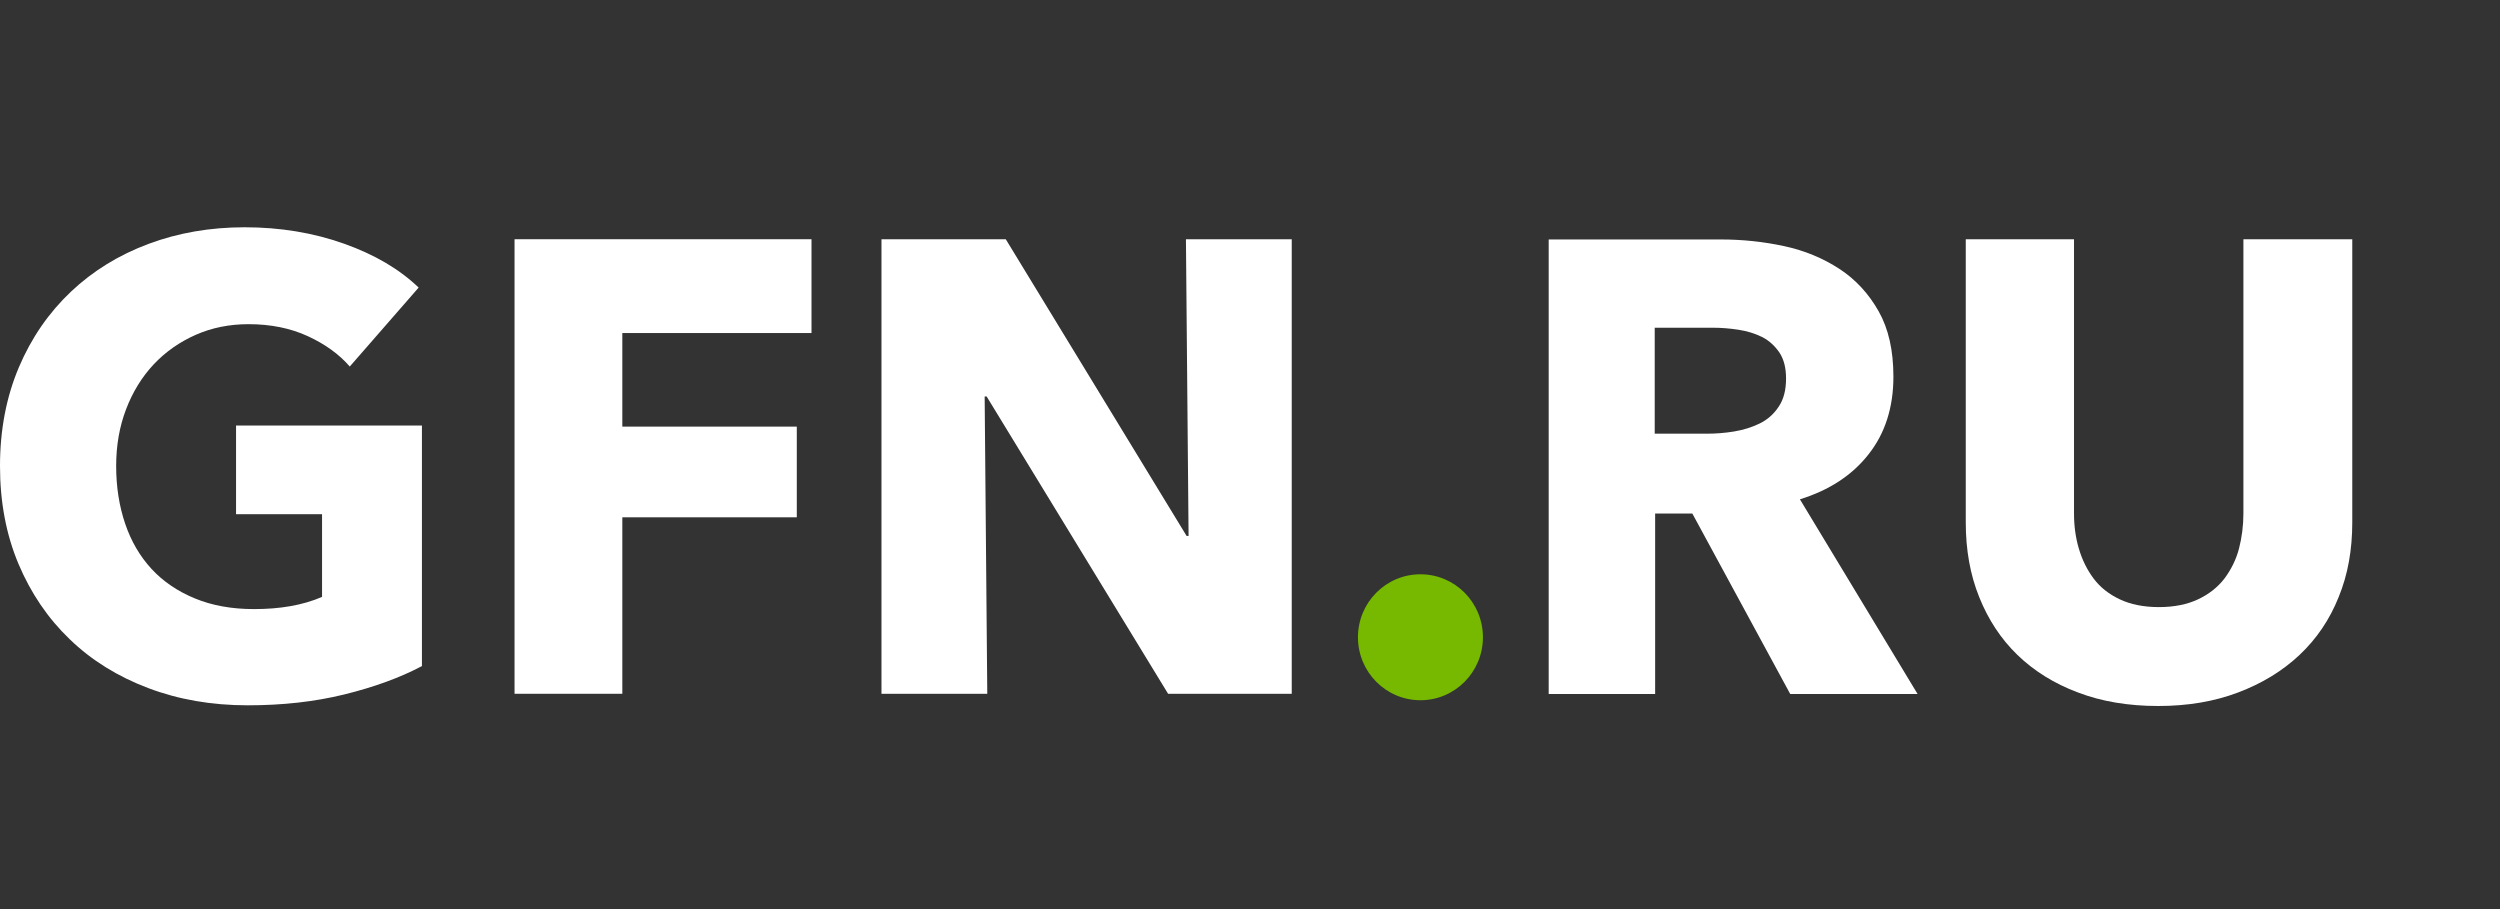
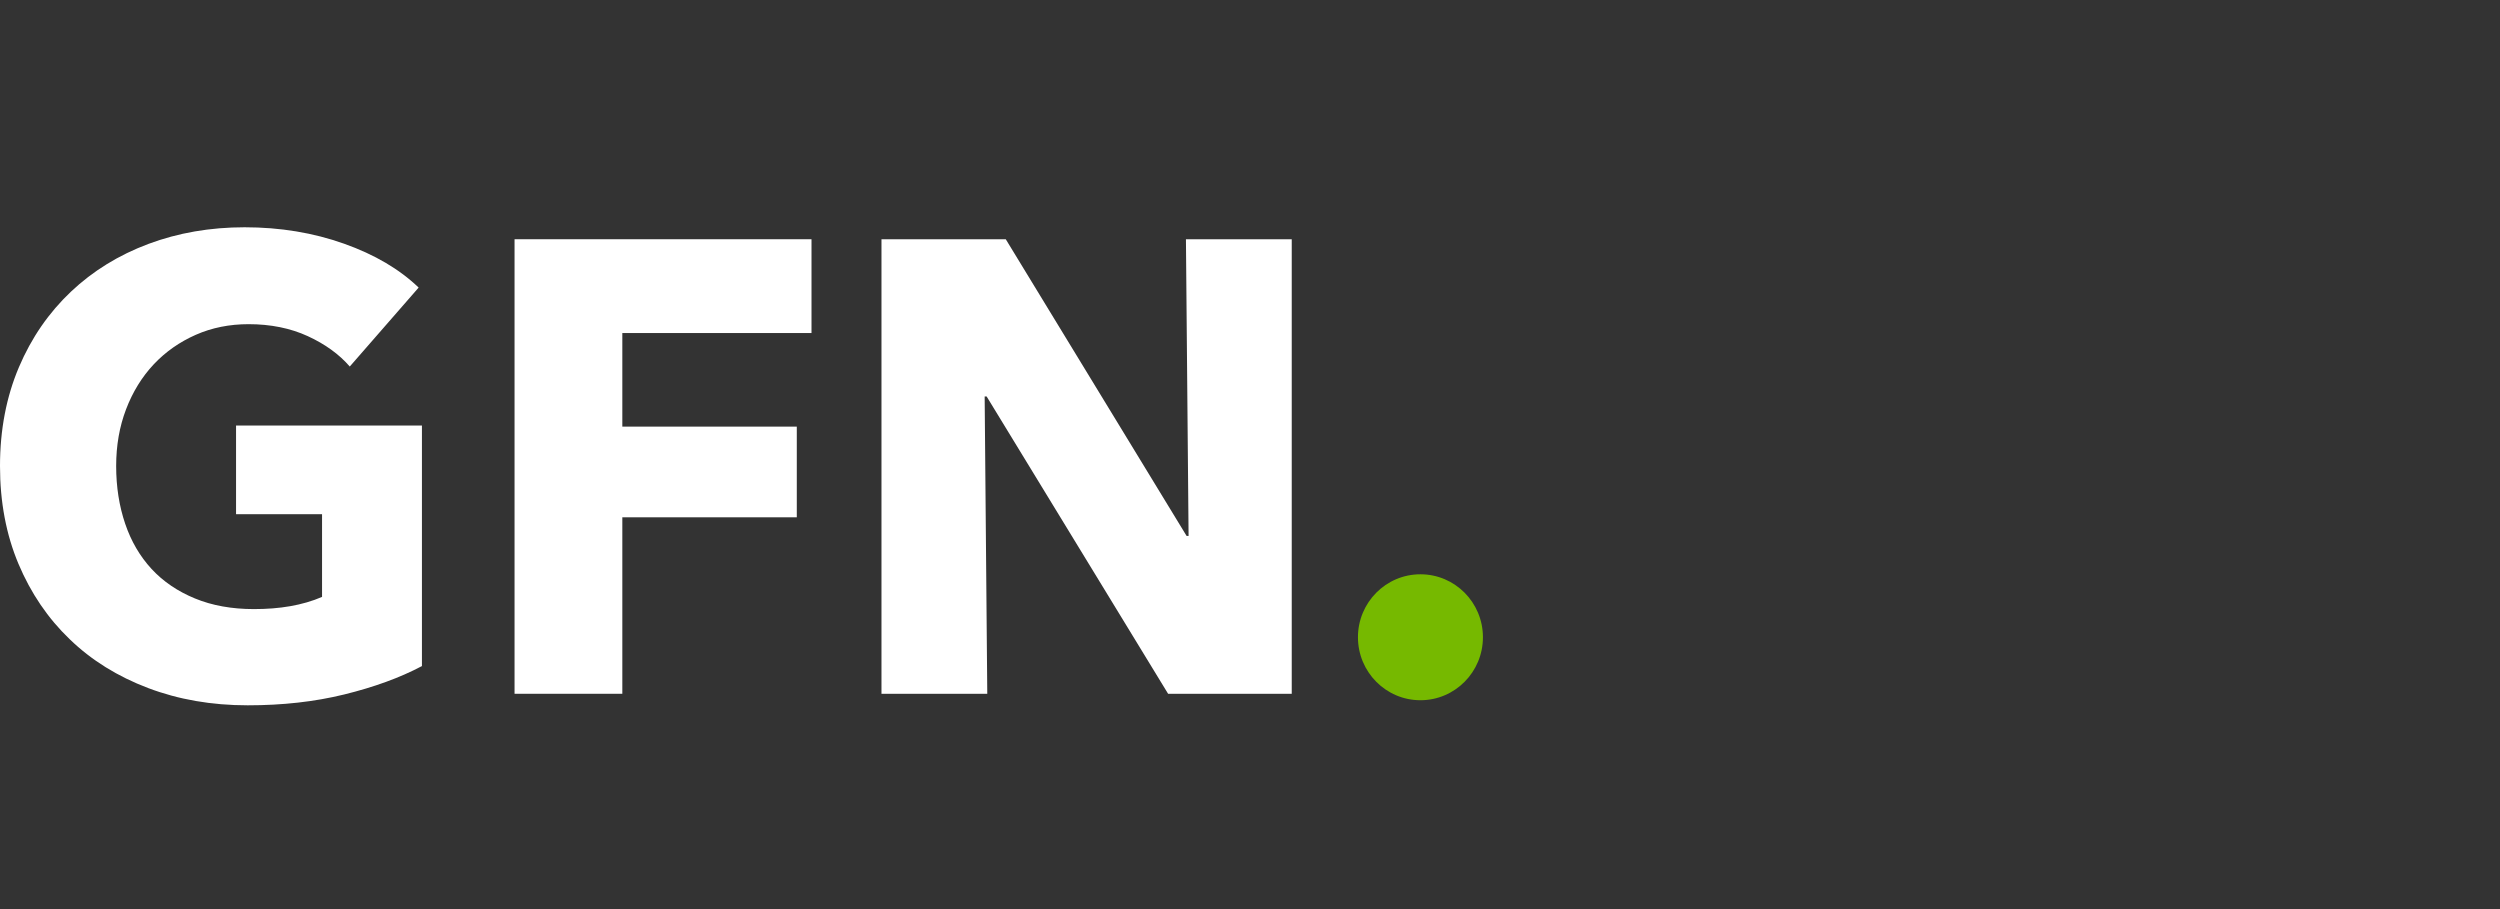
<svg xmlns="http://www.w3.org/2000/svg" width="88" height="32" viewBox="0 0 88 32" fill="none">
  <rect x="0" y="0" width="88" height="32" fill="#333333" stroke="none" />
  <path d="M14.852 23.446V14.978H8.309V18.099H11.336V21.011C10.996 21.159 10.616 21.268 10.214 21.338C9.811 21.409 9.385 21.44 8.936 21.44C8.162 21.44 7.465 21.315 6.861 21.065C6.257 20.816 5.746 20.472 5.335 20.027C4.925 19.582 4.615 19.052 4.406 18.435C4.197 17.819 4.089 17.14 4.089 16.406C4.089 15.68 4.205 15.017 4.437 14.408C4.669 13.799 4.995 13.268 5.413 12.823C5.831 12.379 6.326 12.035 6.892 11.785C7.457 11.536 8.076 11.411 8.75 11.411C9.524 11.411 10.221 11.551 10.833 11.832C11.445 12.113 11.94 12.472 12.312 12.902L14.736 10.123C14.062 9.475 13.187 8.96 12.111 8.578C11.034 8.195 9.865 8 8.611 8C7.403 8 6.272 8.195 5.227 8.585C4.181 8.976 3.268 9.538 2.493 10.271C1.719 11.005 1.107 11.887 0.666 12.925C0.225 13.963 0 15.126 0 16.406C0 17.67 0.217 18.818 0.65 19.848C1.084 20.878 1.688 21.768 2.455 22.502C3.221 23.243 4.143 23.813 5.211 24.218C6.28 24.624 7.449 24.827 8.719 24.827C9.943 24.827 11.073 24.702 12.118 24.445C13.164 24.187 14.07 23.86 14.852 23.446Z" fill="white" />
  <path d="M28.565 11.723V8.421H18.112V24.421H21.906V18.209H28.047V15.017H21.906V11.723H28.565Z" fill="white" />
  <path d="M45.469 24.421V8.421H41.745L41.838 18.864H41.768L35.403 8.421H31.028V24.421H34.752L34.66 13.955H34.729L41.117 24.421H45.469Z" fill="white" />
-   <path d="M63.357 17.576C64.386 17.256 65.192 16.734 65.773 15.992C66.353 15.258 66.648 14.345 66.648 13.26C66.648 12.339 66.477 11.575 66.129 10.958C65.78 10.341 65.323 9.842 64.751 9.467C64.177 9.093 63.527 8.819 62.799 8.663C62.071 8.507 61.336 8.429 60.569 8.429H54.514V24.429H58.261V18.076H59.57L63.016 24.429H67.499L63.357 17.576ZM62.605 14.322C62.435 14.579 62.211 14.775 61.94 14.907C61.669 15.04 61.367 15.134 61.041 15.188C60.708 15.243 60.391 15.266 60.073 15.266H58.246V11.536H60.298C60.584 11.536 60.879 11.559 61.188 11.606C61.498 11.653 61.777 11.739 62.025 11.863C62.273 11.988 62.474 12.175 62.636 12.41C62.791 12.644 62.869 12.948 62.869 13.323C62.869 13.729 62.784 14.064 62.605 14.322Z" fill="white" />
-   <path d="M82.8 18.388V8.421H78.968V18.068C78.968 18.505 78.913 18.919 78.813 19.309C78.712 19.699 78.534 20.051 78.302 20.363C78.061 20.675 77.752 20.917 77.372 21.096C76.993 21.276 76.528 21.37 75.994 21.37C75.46 21.37 74.995 21.276 74.616 21.096C74.236 20.917 73.927 20.675 73.694 20.363C73.462 20.051 73.292 19.707 73.175 19.309C73.059 18.919 73.005 18.505 73.005 18.068V8.421H69.195V18.388C69.195 19.356 69.35 20.23 69.668 21.018C69.985 21.807 70.427 22.486 71.015 23.055C71.596 23.617 72.308 24.062 73.144 24.375C73.981 24.695 74.925 24.851 75.971 24.851C77.001 24.851 77.938 24.695 78.782 24.375C79.626 24.055 80.346 23.617 80.942 23.055C81.538 22.494 82.003 21.815 82.32 21.018C82.646 20.23 82.8 19.348 82.8 18.388Z" fill="white" />
  <path d="M49.999 24.648C51.214 24.648 52.199 23.655 52.199 22.431C52.199 21.207 51.214 20.215 49.999 20.215C48.785 20.215 47.8 21.207 47.8 22.431C47.8 23.655 48.785 24.648 49.999 24.648Z" fill="#76B900" />
</svg>